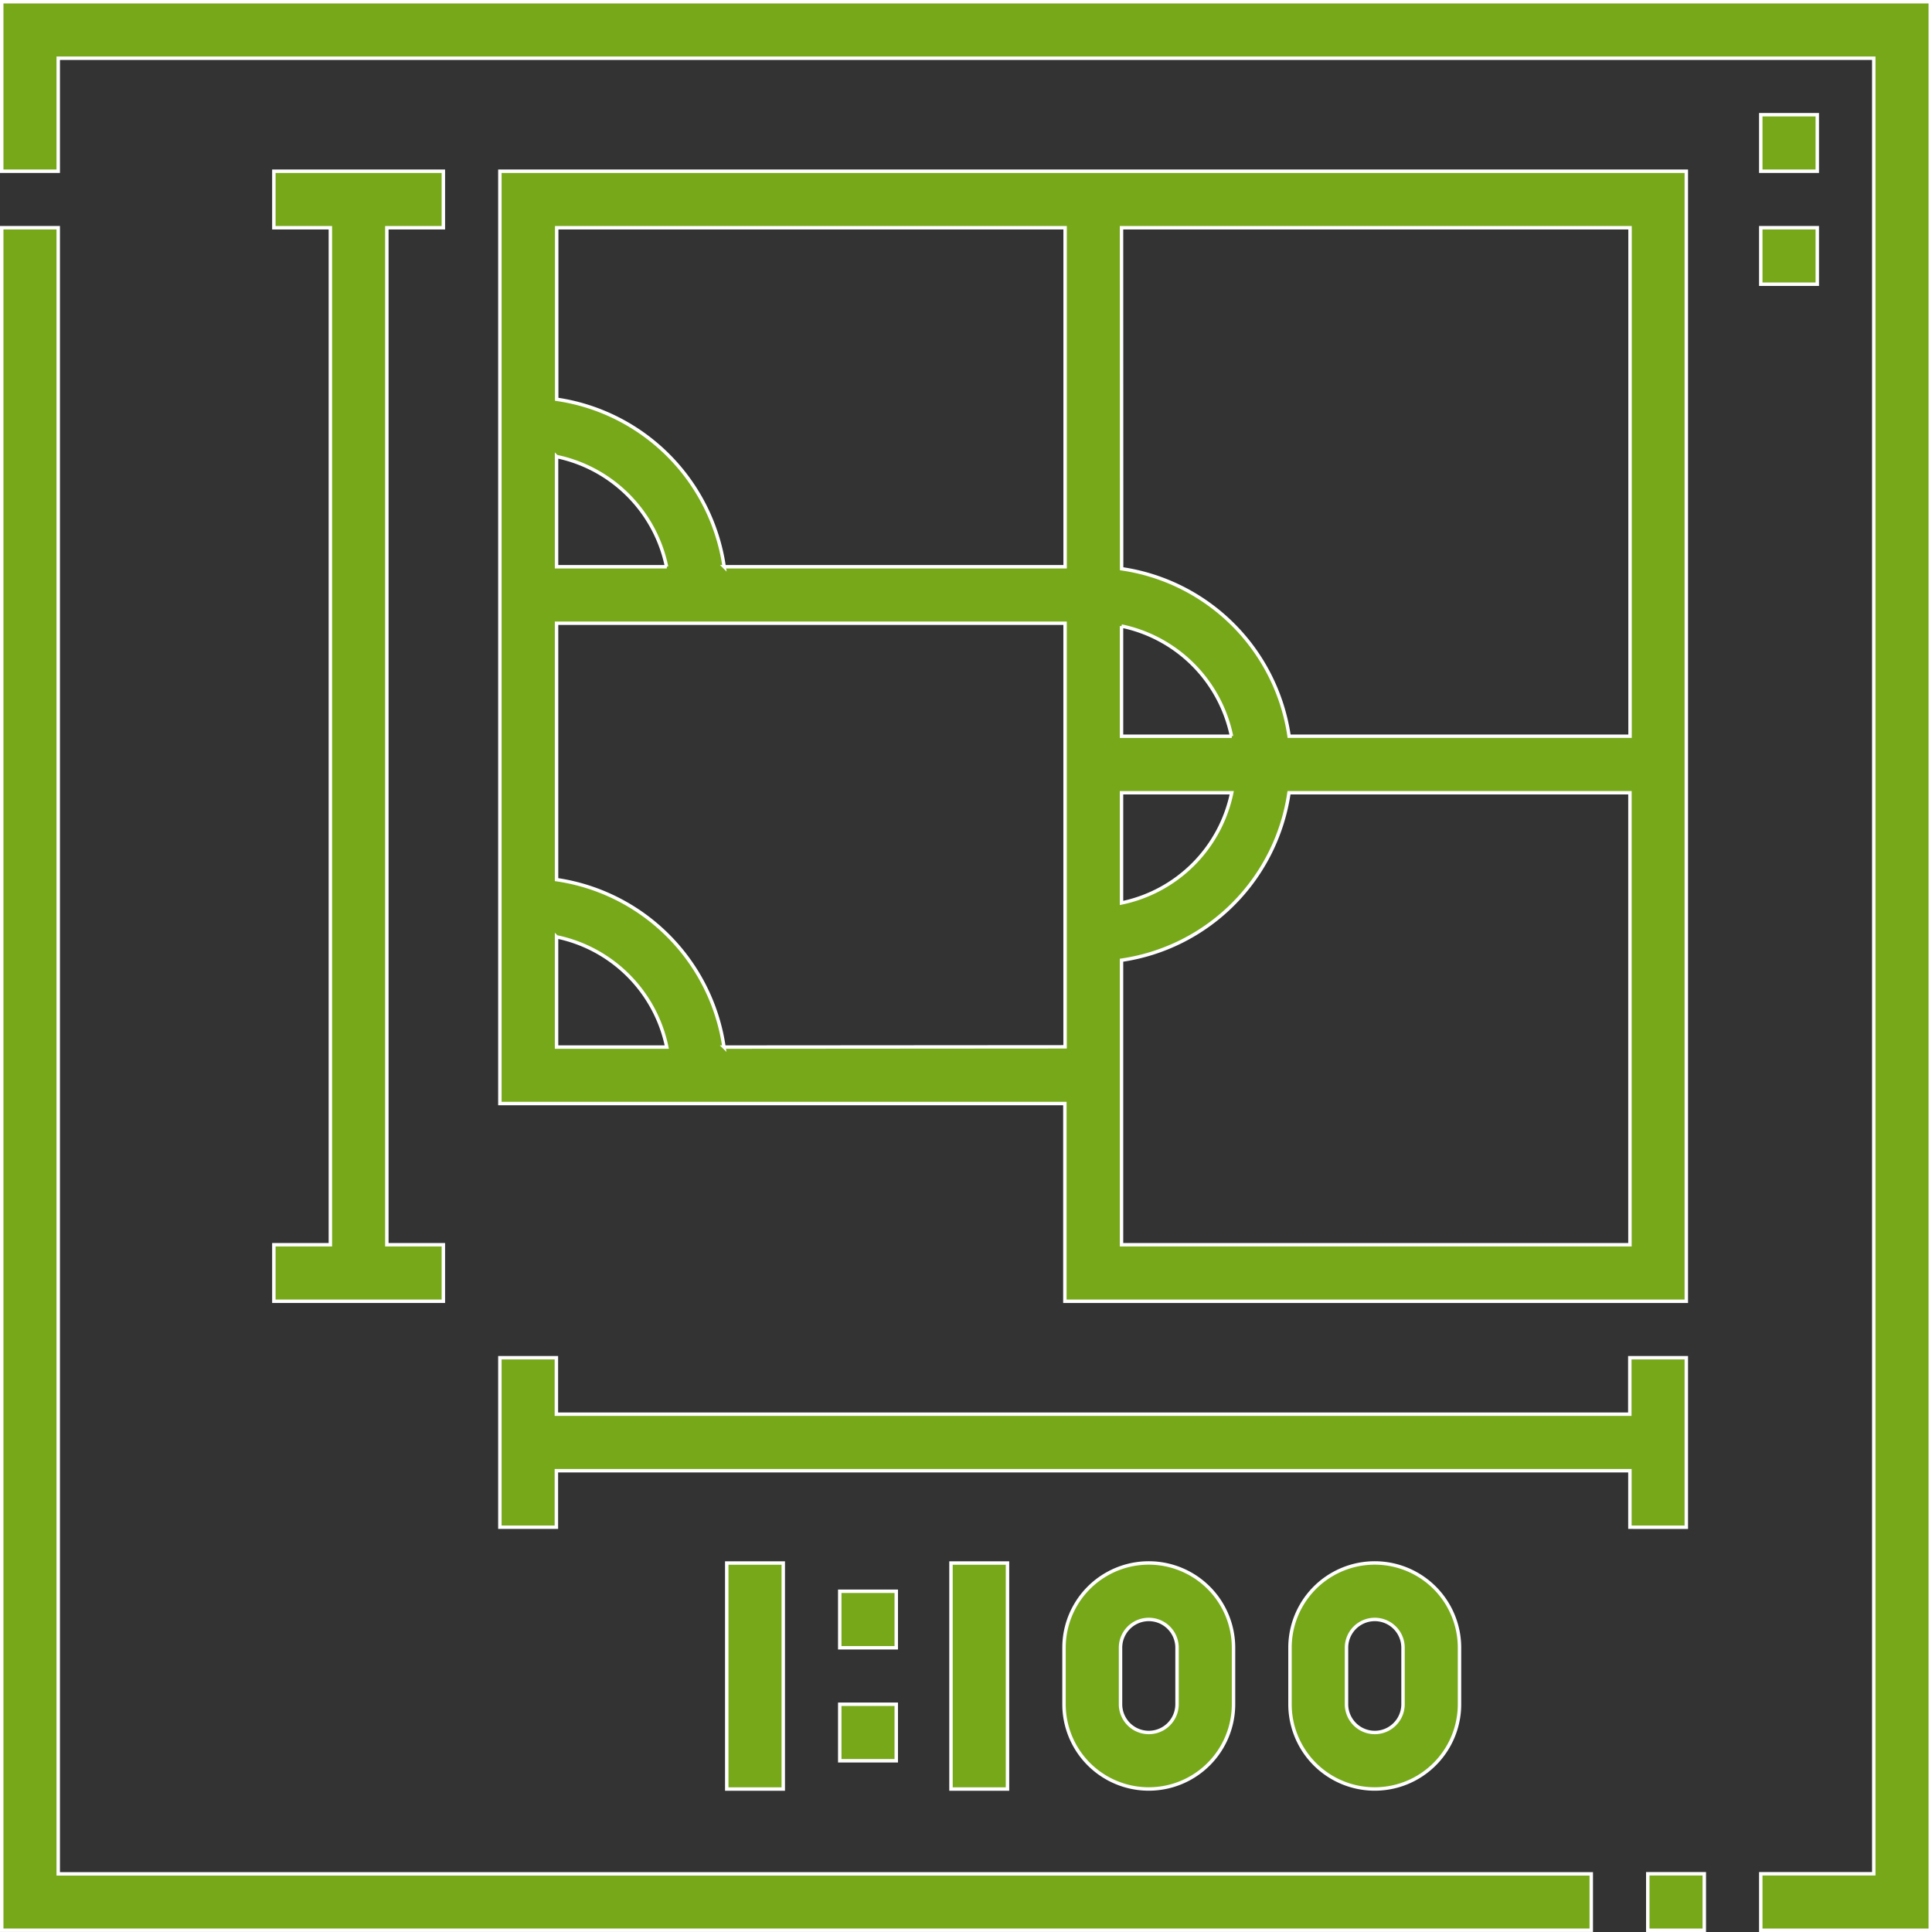
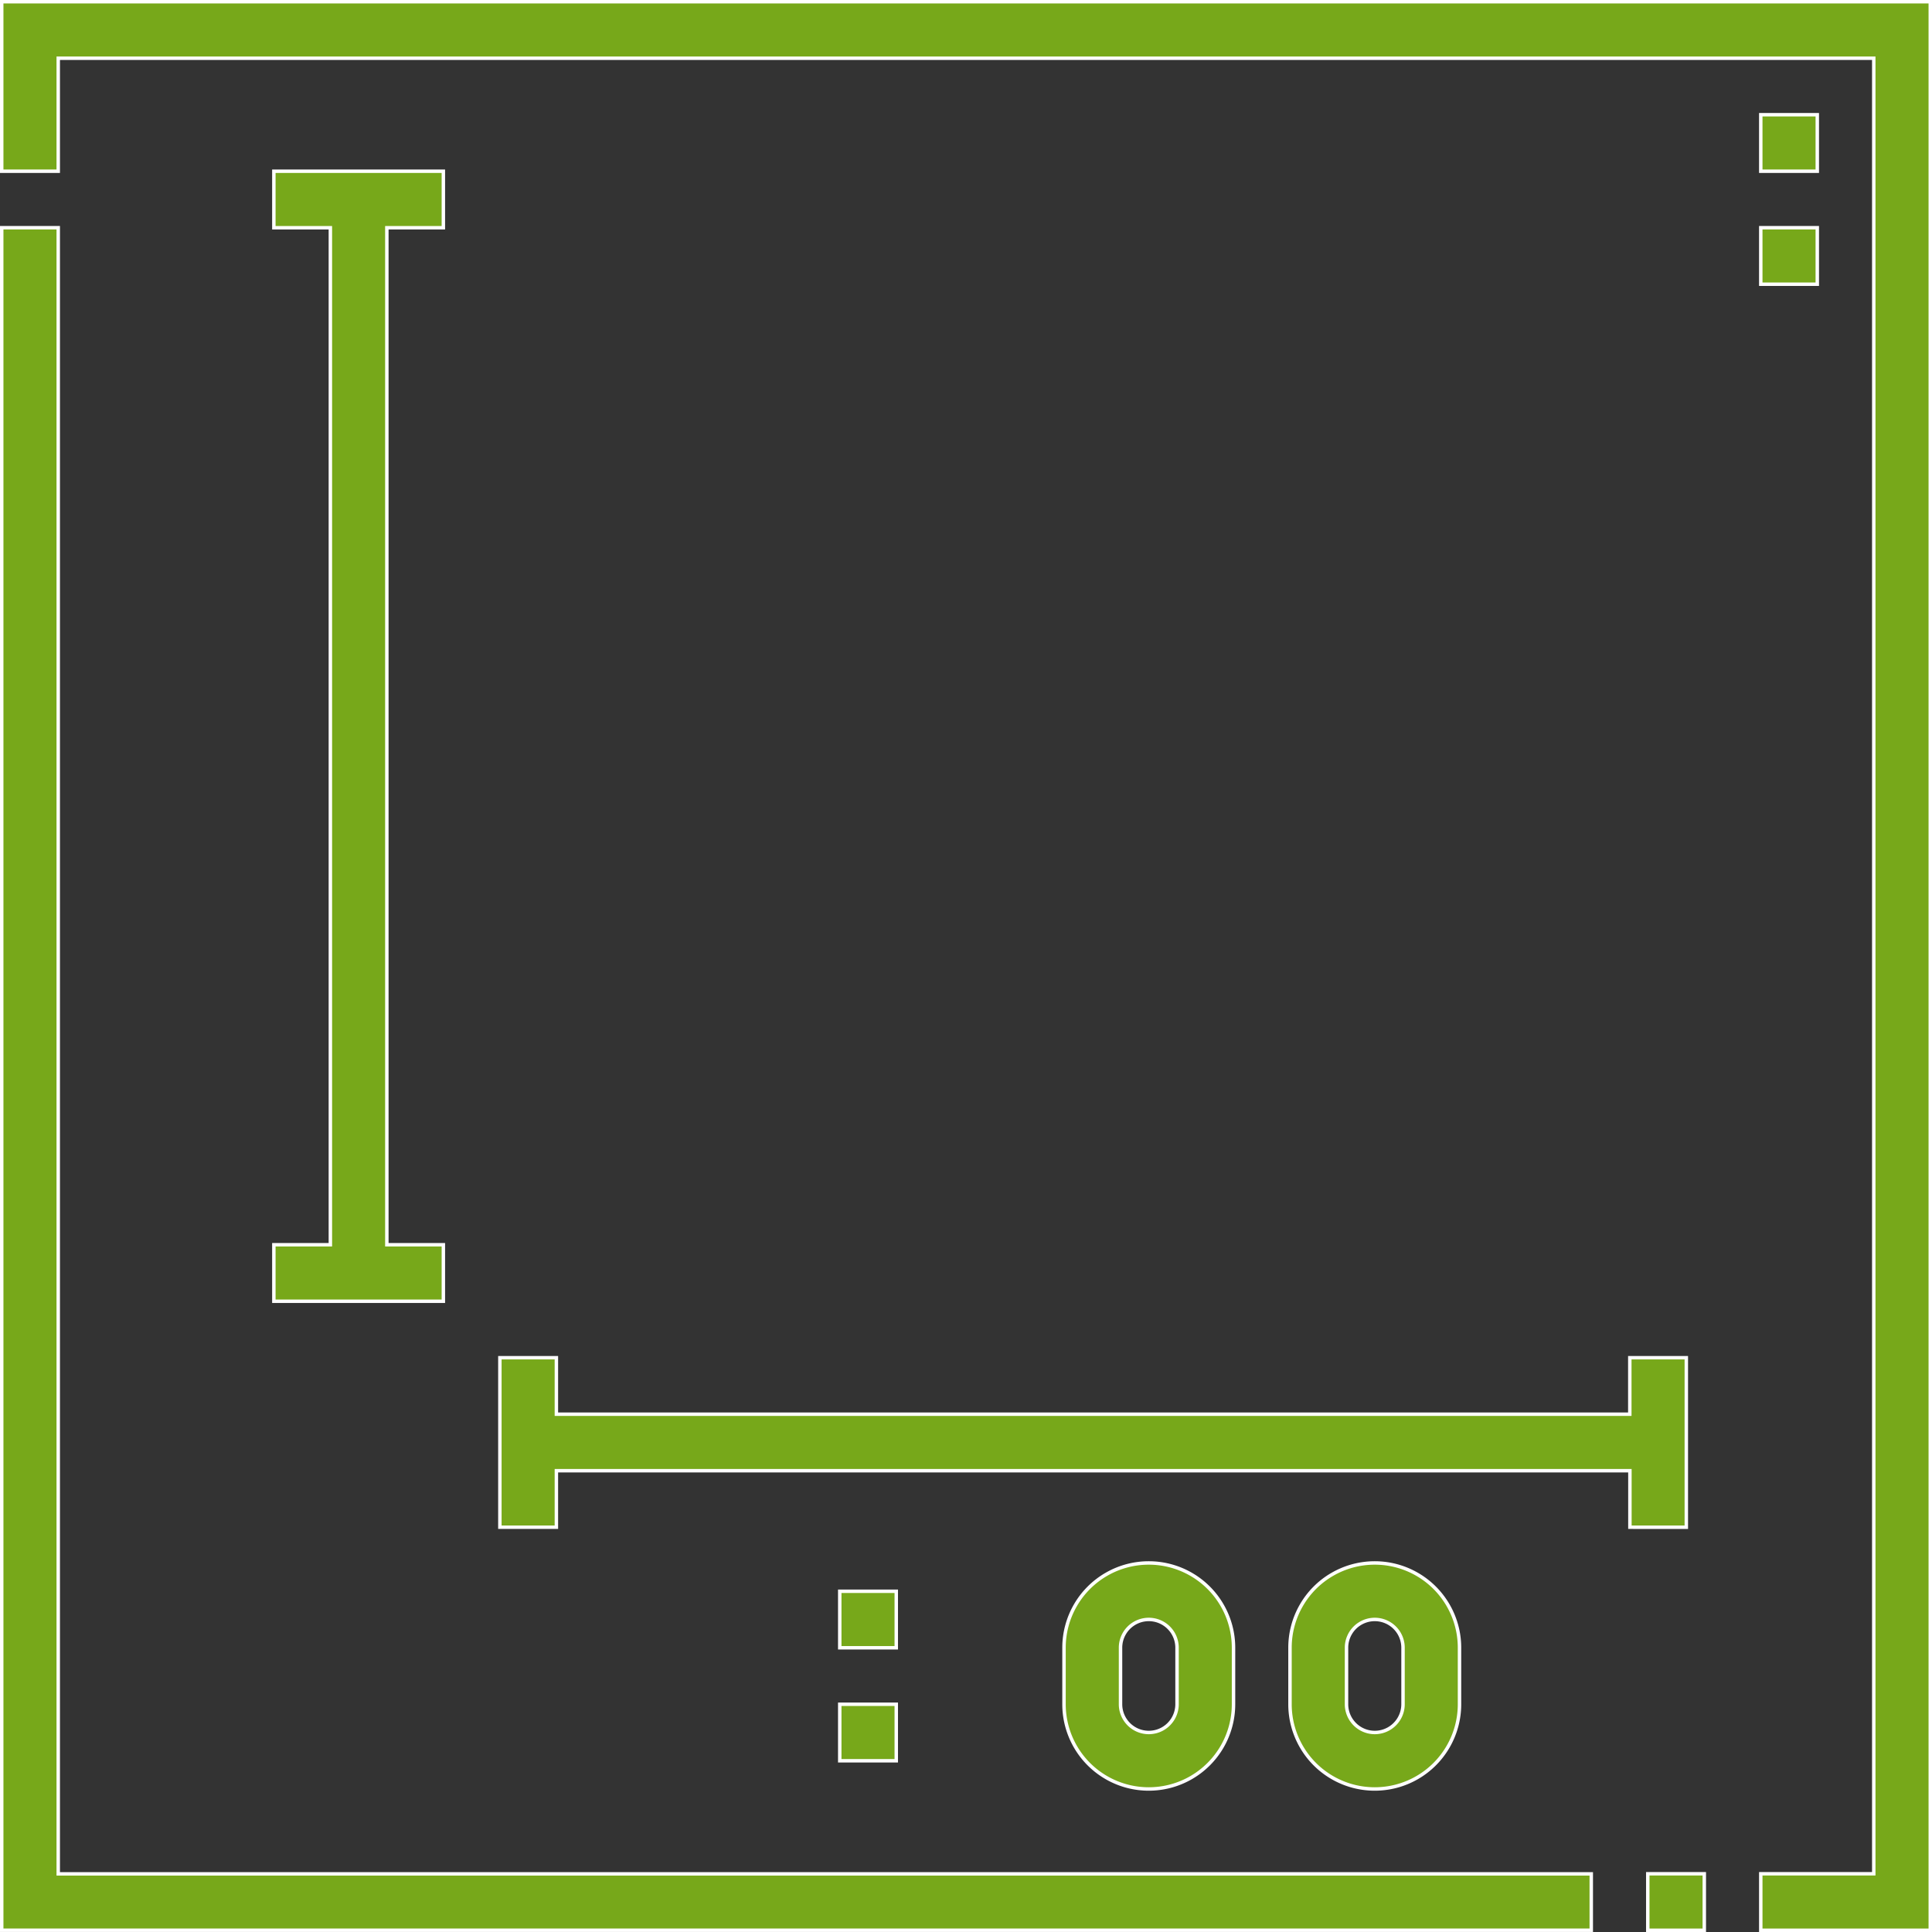
<svg xmlns="http://www.w3.org/2000/svg" width="56.1" height="56.1" viewBox="0 0 56.1 56.1">
  <rect x="0" y="0" width="56.1" height="56.1" fill="#333333" stroke="none" />
  <g id="Sq.Ft_Under_construction_-_6.20_Lac_" data-name="Sq.Ft Under construction - 6.20 Lac+" transform="translate(0.05 0.05)">
    <path id="Path_220" data-name="Path 220" d="M1.641,60H0v49.437H46.156V107.8H1.641Z" transform="translate(0 -53.438)" fill="#77a81a" stroke="#fff" stroke-width="0.1" />
    <path id="Path_221" data-name="Path 221" d="M0,0V4.922H1.641V1.641H54.359V54.359H51.078V56H56V0Z" fill="#77a81a" stroke="#fff" stroke-width="0.1" />
    <path id="Path_222" data-name="Path 222" d="M437,497h1.641v1.641H437Z" transform="translate(-389.203 -442.641)" fill="#77a81a" stroke="#fff" stroke-width="0.1" />
    <path id="Path_223" data-name="Path 223" d="M467,60h1.641v1.641H467Z" transform="translate(-415.922 -53.438)" fill="#77a81a" stroke="#fff" stroke-width="0.1" />
    <path id="Path_224" data-name="Path 224" d="M467,30h1.641v1.641H467Z" transform="translate(-415.922 -26.719)" fill="#77a81a" stroke="#fff" stroke-width="0.1" />
-     <path id="Path_225" data-name="Path 225" d="M166.7,77.813V45H132.249V72.071h16.406v5.742ZM150.3,63.047h3.2a4.114,4.114,0,0,1-3.2,3.2Zm0,13.125V67.91a5.755,5.755,0,0,0,4.863-4.863h9.9V76.172Zm0-29.531h14.766V61.406h-9.9a5.755,5.755,0,0,0-4.863-4.863Zm3.2,14.766h-3.2v-3.2A4.114,4.114,0,0,1,153.494,61.406Zm-4.838-14.766v9.844h-9.9a5.755,5.755,0,0,0-4.863-4.863V46.641Zm-11.567,9.844h-3.2v-3.2A4.114,4.114,0,0,1,137.089,56.484Zm-3.2,10.747a4.114,4.114,0,0,1,3.2,3.2h-3.2Zm4.862,3.2a5.754,5.754,0,0,0-4.862-4.862V58.125h14.766v12.3Z" transform="translate(-117.784 -40.078)" fill="#77a81a" stroke="#fff" stroke-width="0.1" />
    <path id="Path_226" data-name="Path 226" d="M72.25,76.172v1.641h4.922V76.172H75.531V46.641h1.641V45H72.25v1.641h1.641V76.172Z" transform="translate(-64.348 -40.078)" fill="#77a81a" stroke="#fff" stroke-width="0.1" />
    <path id="Path_227" data-name="Path 227" d="M166.7,364.923V360h-1.641v1.641H133.89V360h-1.641v4.922h1.641v-1.641h31.172v1.641Z" transform="translate(-117.784 -320.626)" fill="#77a81a" stroke="#fff" stroke-width="0.1" />
-     <path id="Path_228" data-name="Path 228" d="M192.484,414.5h1.641v6.563h-1.641Z" transform="translate(-171.431 -369.164)" fill="#77a81a" stroke="#fff" stroke-width="0.1" />
-     <path id="Path_229" data-name="Path 229" d="M346.938,418.6v-1.641a2.461,2.461,0,1,0-4.922,0V418.6a2.461,2.461,0,0,0,4.922,0Zm-3.281,0v-1.641a.82.82,0,1,1,1.641,0V418.6a.82.82,0,0,1-1.641,0Z" transform="translate(-304.608 -369.164)" fill="#77a81a" stroke="#fff" stroke-width="0.1" />
+     <path id="Path_229" data-name="Path 229" d="M346.938,418.6v-1.641a2.461,2.461,0,1,0-4.922,0V418.6a2.461,2.461,0,0,0,4.922,0m-3.281,0v-1.641a.82.82,0,1,1,1.641,0V418.6a.82.82,0,0,1-1.641,0Z" transform="translate(-304.608 -369.164)" fill="#77a81a" stroke="#fff" stroke-width="0.1" />
    <path id="Path_230" data-name="Path 230" d="M222.483,422h1.641v1.641h-1.641Z" transform="translate(-198.149 -375.844)" fill="#77a81a" stroke="#fff" stroke-width="0.1" />
    <path id="Path_231" data-name="Path 231" d="M222.483,452h1.641v1.641h-1.641Z" transform="translate(-198.149 -402.563)" fill="#77a81a" stroke="#fff" stroke-width="0.1" />
-     <path id="Path_232" data-name="Path 232" d="M252.017,414.5h1.641v6.563h-1.641Z" transform="translate(-224.453 -369.164)" fill="#77a81a" stroke="#fff" stroke-width="0.1" />
    <path id="Path_233" data-name="Path 233" d="M286.939,418.6v-1.641a2.461,2.461,0,1,0-4.922,0V418.6a2.461,2.461,0,0,0,4.922,0Zm-3.281,0v-1.641a.82.82,0,1,1,1.641,0V418.6a.82.82,0,0,1-1.641,0Z" transform="translate(-251.171 -369.164)" fill="#77a81a" stroke="#fff" stroke-width="0.1" />
  </g>
</svg>